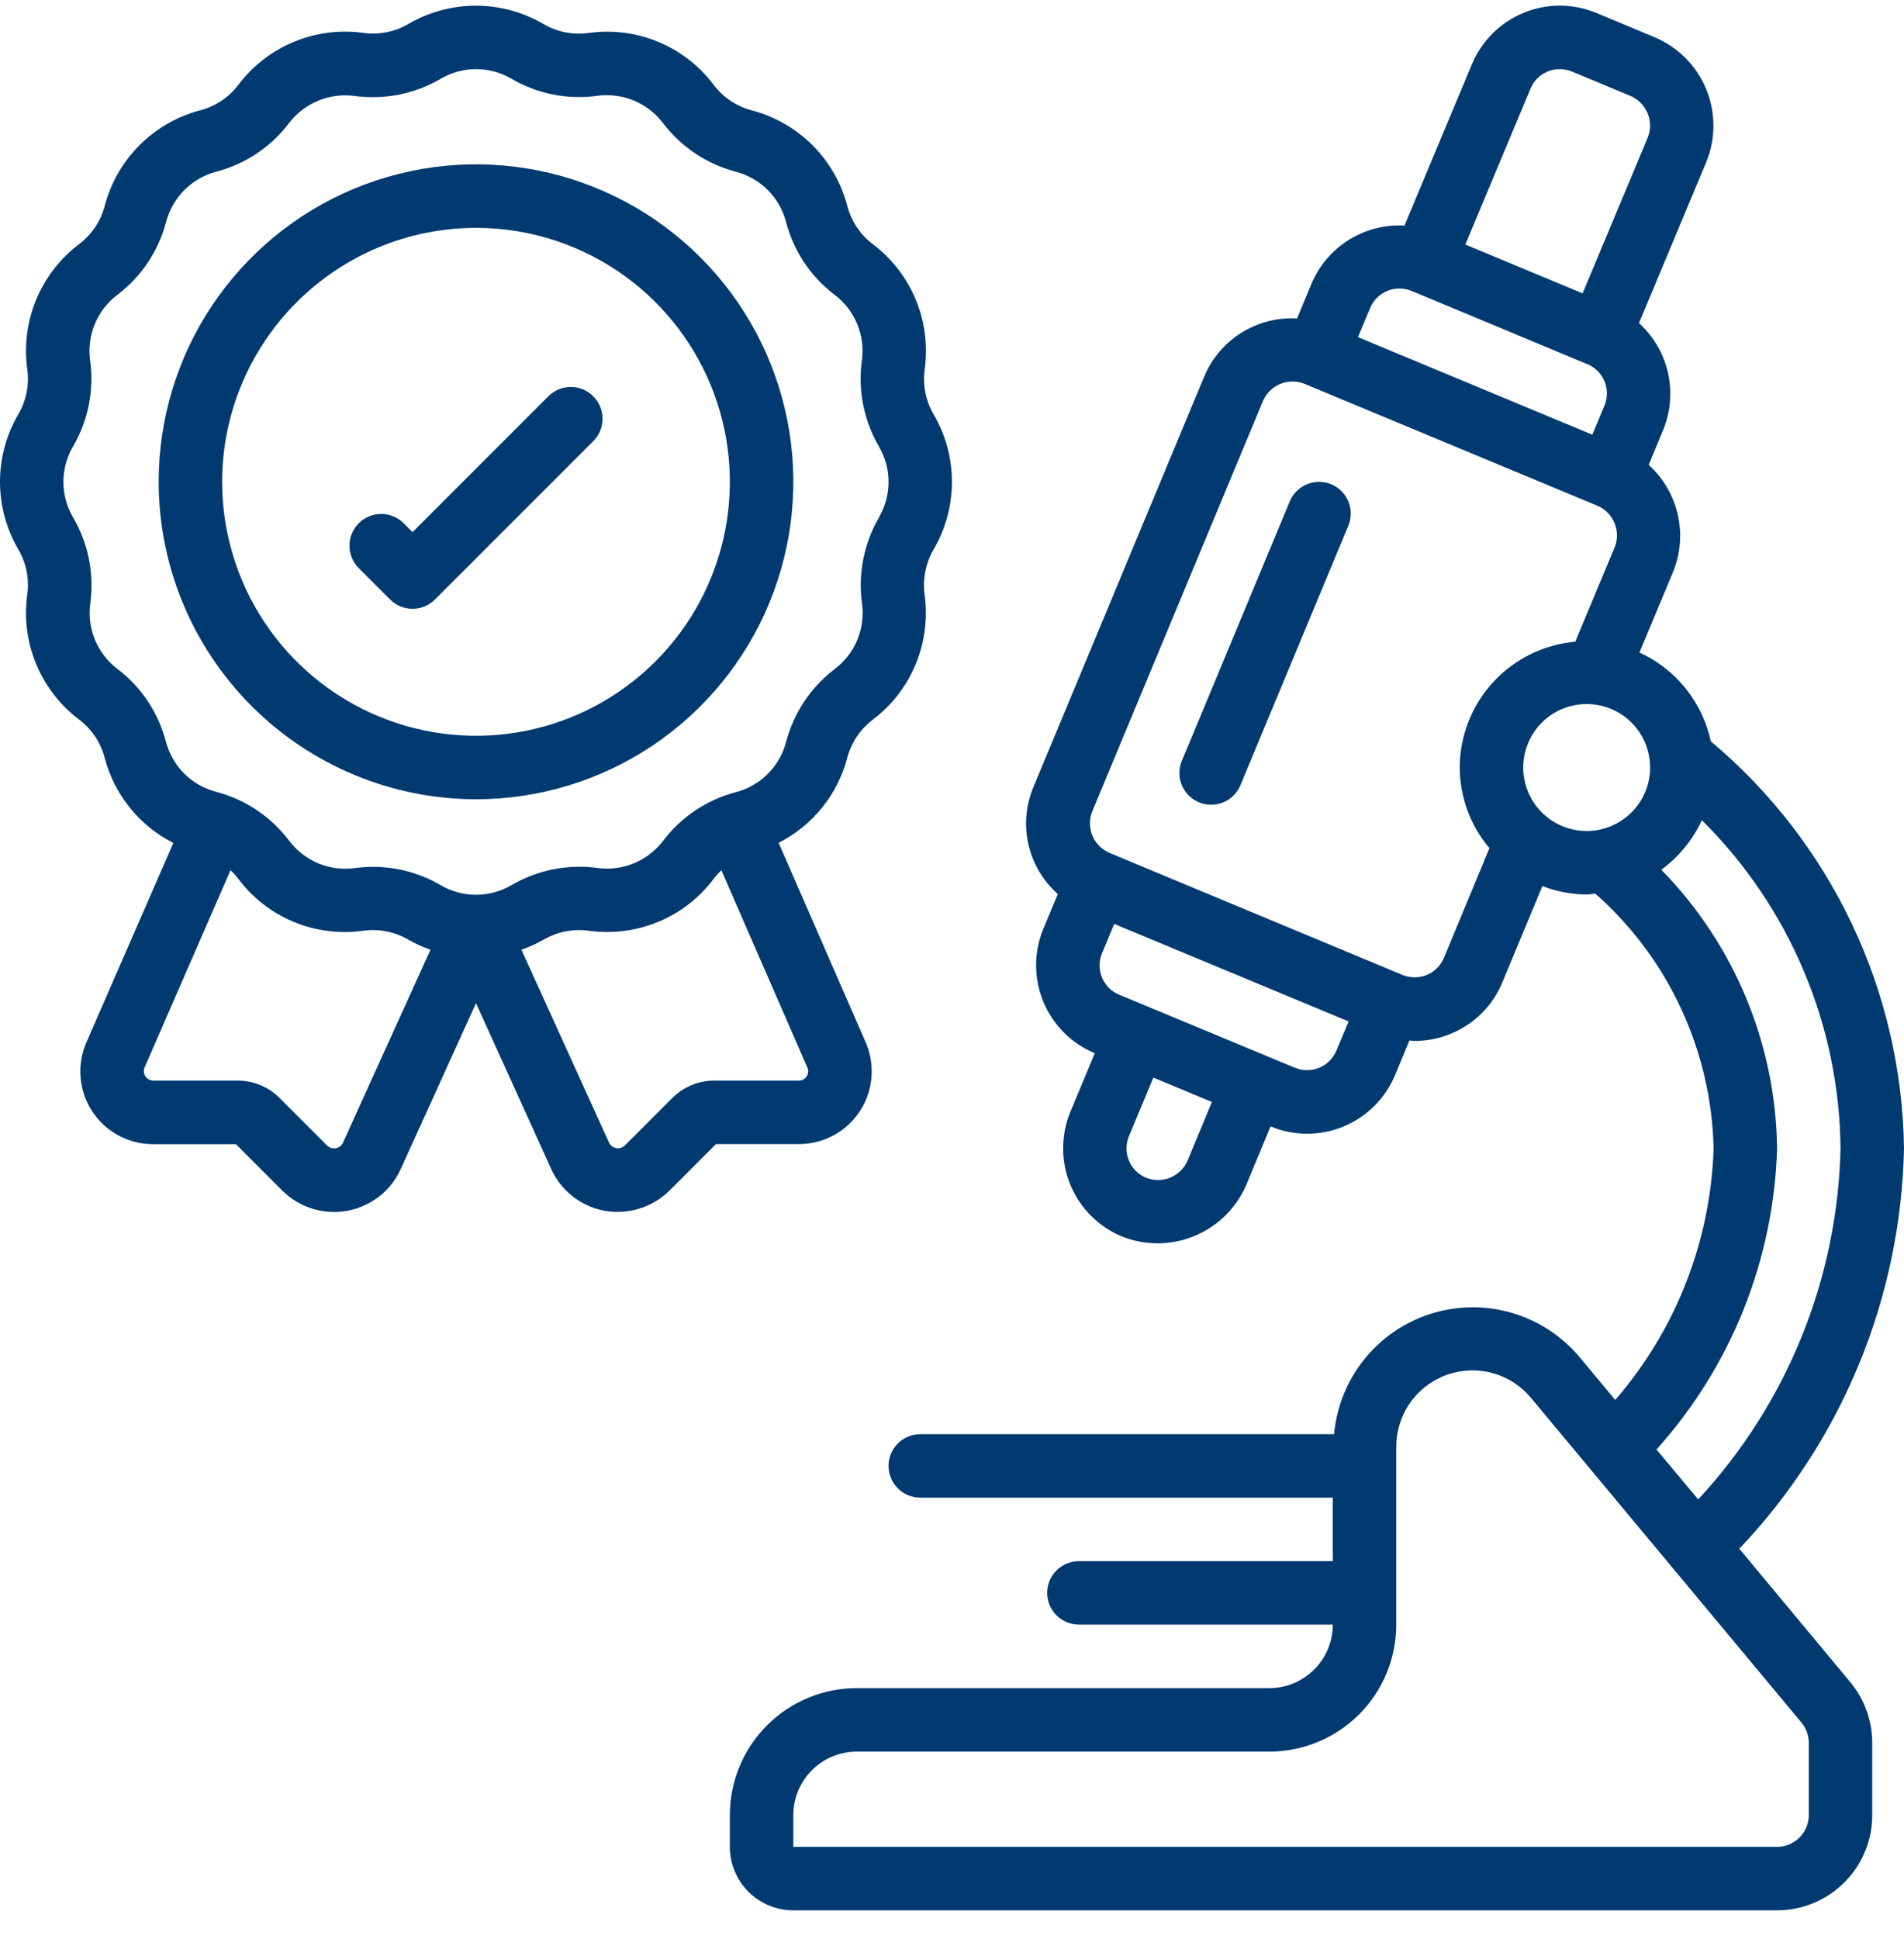
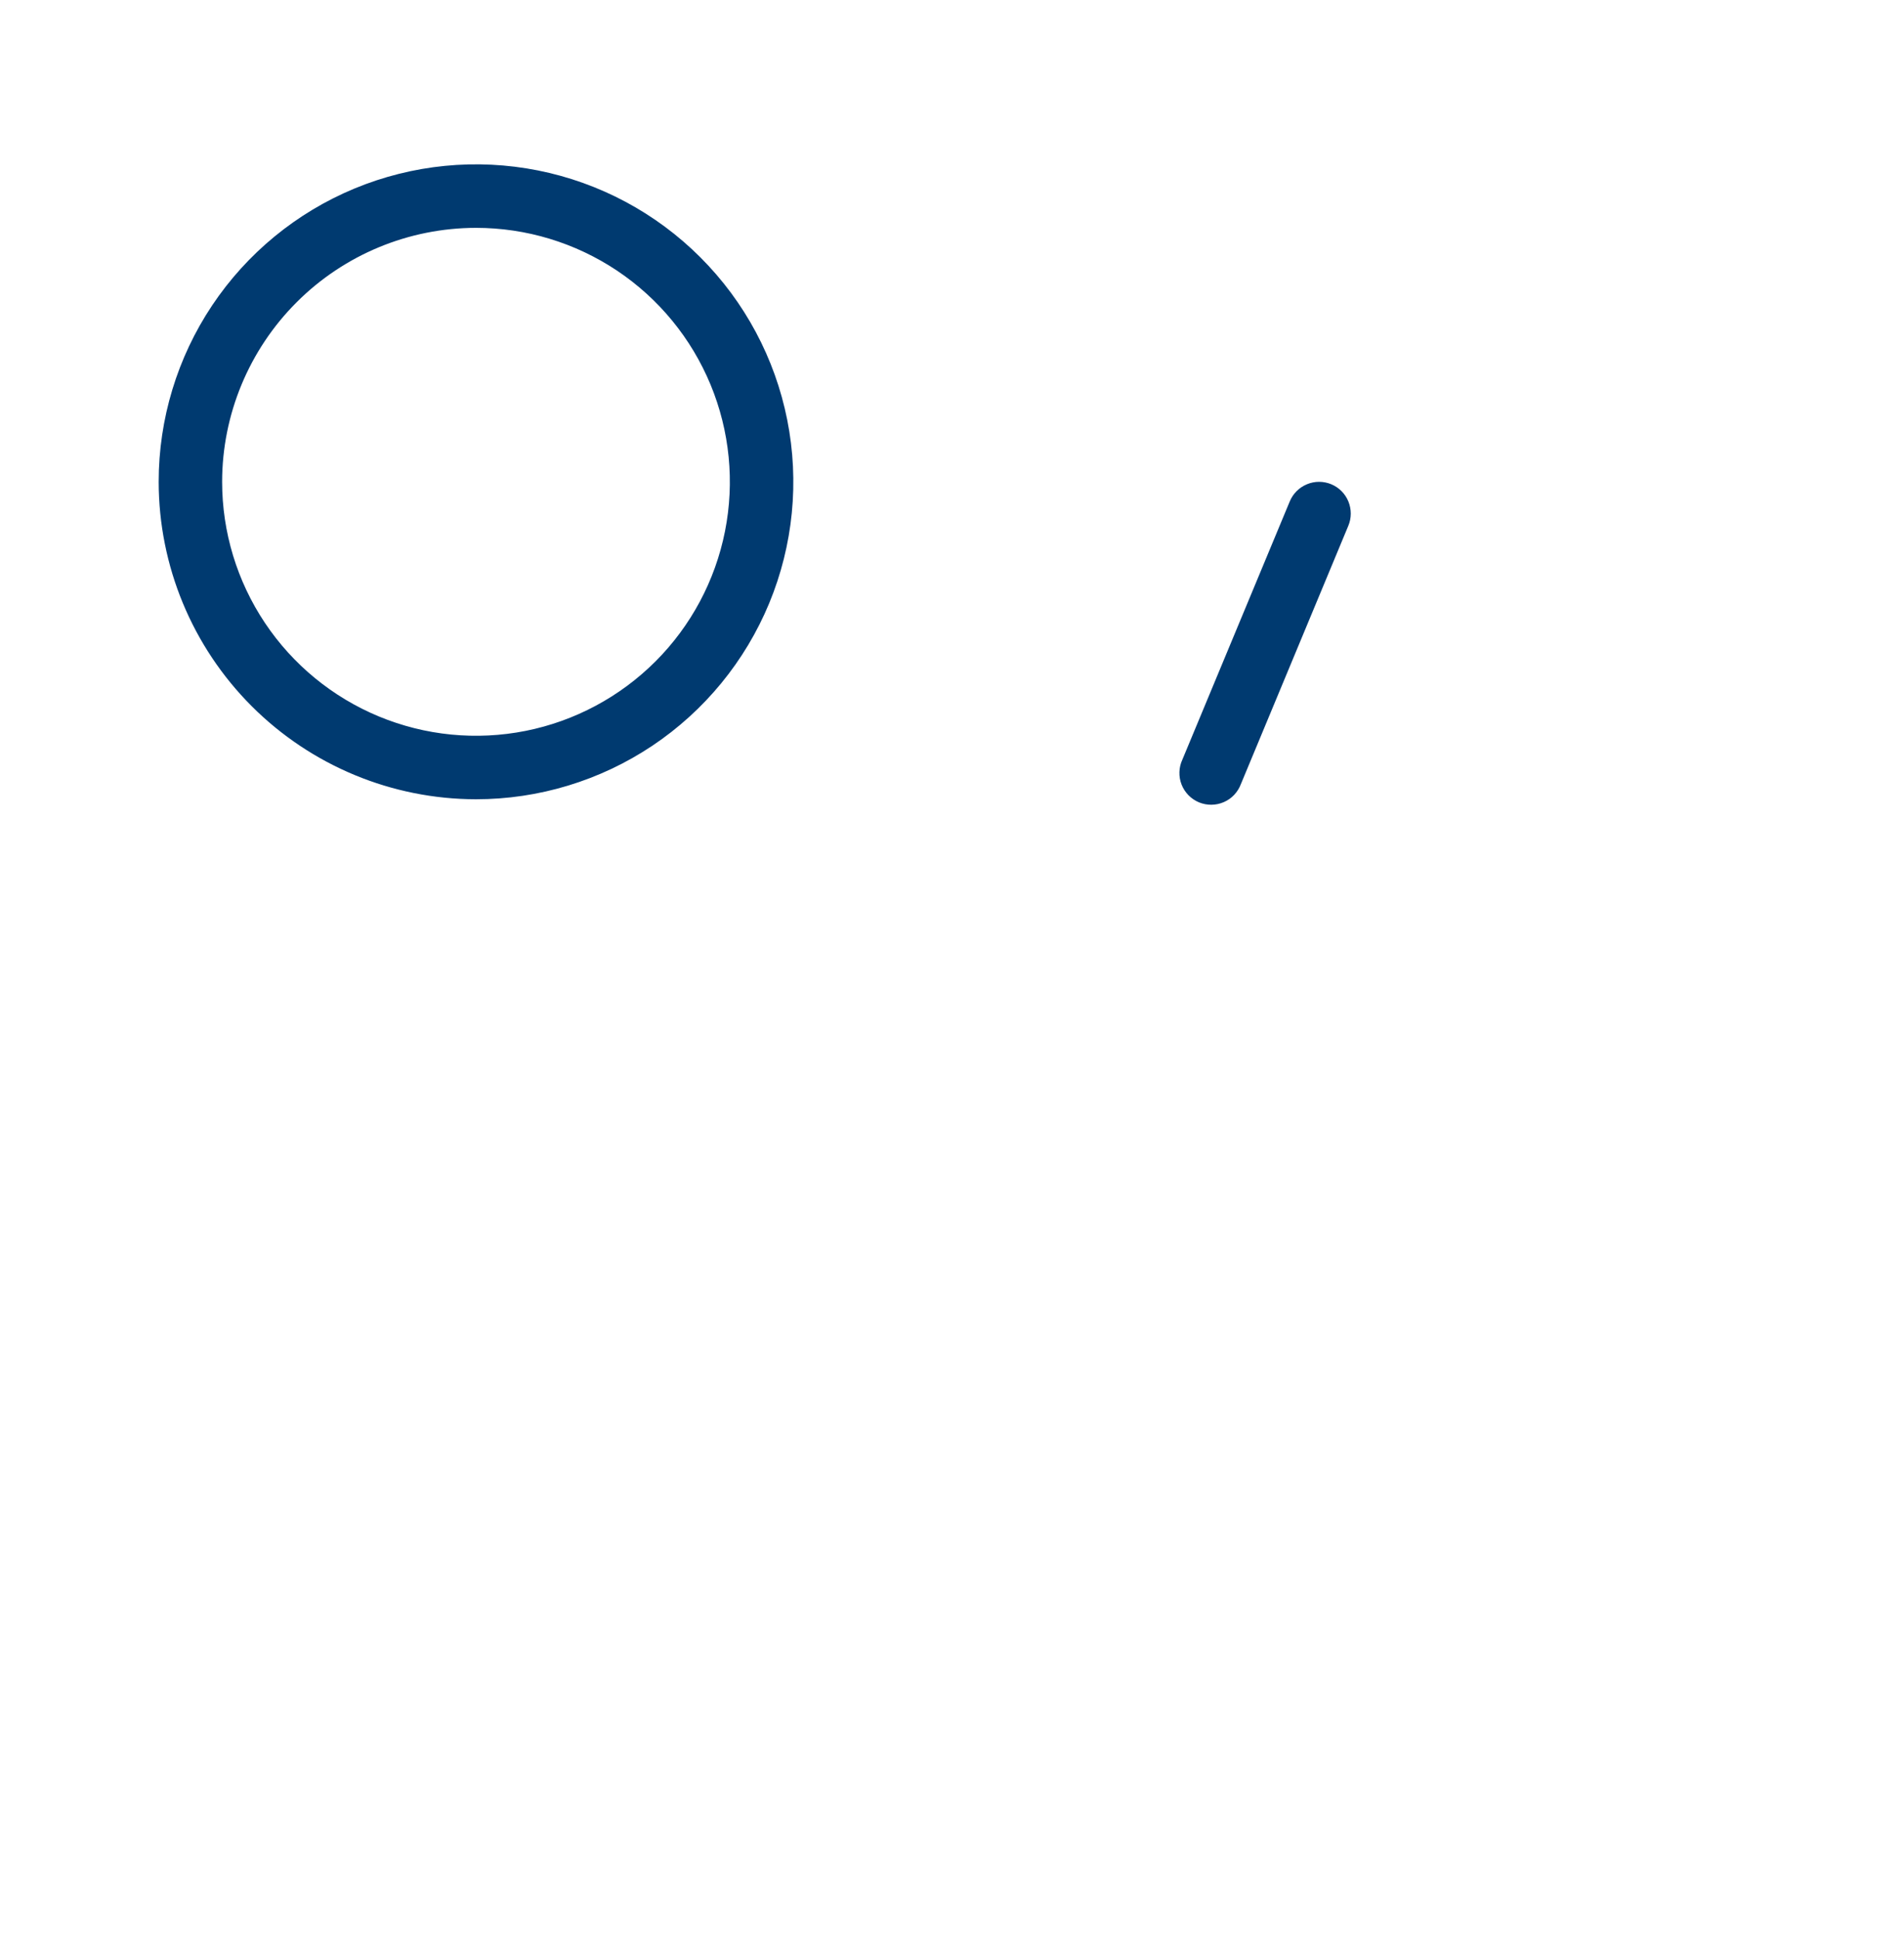
<svg xmlns="http://www.w3.org/2000/svg" fill="none" viewBox="0 0 56 57" height="57" width="56">
  <g clip-path="url(#clip0_2349_9655)">
-     <path fill="#003A70" d="M50.319 21.796C50.196 21.227 49.942 20.695 49.578 20.241C49.213 19.788 48.748 19.425 48.219 19.183L49.21 16.811C49.427 16.276 49.474 15.688 49.345 15.126C49.216 14.564 48.918 14.055 48.49 13.668L48.916 12.641C49.135 12.108 49.185 11.52 49.057 10.957C48.93 10.395 48.632 9.886 48.205 9.499C48.205 9.499 50.186 4.763 50.187 4.758C50.466 4.072 50.464 3.303 50.181 2.618C49.898 1.934 49.356 1.388 48.674 1.099L46.947 0.378C46.261 0.095 45.492 0.095 44.807 0.379C44.122 0.662 43.578 1.205 43.292 1.889L41.308 6.632C40.732 6.6 40.16 6.747 39.67 7.053C39.18 7.359 38.797 7.809 38.574 8.341L38.149 9.363C37.572 9.33 37 9.477 36.511 9.784C36.022 10.09 35.639 10.541 35.417 11.073L30.394 23.143C30.17 23.676 30.12 24.266 30.248 24.83C30.377 25.393 30.68 25.902 31.113 26.286L30.688 27.304C30.547 27.644 30.474 28.008 30.473 28.376C30.473 28.744 30.545 29.108 30.685 29.448C30.826 29.788 31.032 30.097 31.291 30.358C31.551 30.618 31.86 30.824 32.2 30.965L31.481 32.69C31.198 33.376 31.197 34.146 31.48 34.832C31.763 35.518 32.307 36.064 32.991 36.351C33.678 36.626 34.445 36.622 35.129 36.34C35.813 36.058 36.36 35.52 36.653 34.841L37.37 33.117C37.709 33.258 38.073 33.331 38.441 33.332C38.809 33.333 39.173 33.261 39.513 33.121C39.853 32.98 40.162 32.775 40.422 32.515C40.683 32.255 40.89 31.947 41.031 31.608L41.453 30.591C41.502 30.591 41.551 30.605 41.6 30.605C41.97 30.605 42.337 30.532 42.678 30.39C43.017 30.25 43.325 30.045 43.584 29.786C43.843 29.527 44.048 29.219 44.188 28.88L45.364 26.052C45.78 26.212 46.221 26.296 46.666 26.299C46.753 26.299 46.835 26.279 46.921 26.273C47.987 27.214 48.846 28.366 49.444 29.655C50.043 30.945 50.368 32.344 50.4 33.765C50.313 36.489 49.291 39.1 47.507 41.159L46.467 39.911C45.948 39.288 45.256 38.833 44.479 38.603C43.701 38.373 42.873 38.38 42.099 38.621C41.325 38.862 40.64 39.328 40.13 39.959C39.621 40.59 39.311 41.358 39.238 42.165H27.067C26.819 42.165 26.582 42.264 26.407 42.439C26.232 42.614 26.133 42.851 26.133 43.099C26.133 43.346 26.232 43.584 26.407 43.759C26.582 43.934 26.819 44.032 27.067 44.032H39.2V45.899H31.733C31.486 45.899 31.248 45.997 31.073 46.172C30.898 46.347 30.8 46.585 30.8 46.832C30.8 47.08 30.898 47.317 31.073 47.492C31.248 47.667 31.486 47.765 31.733 47.765H39.2C39.2 48.261 39.003 48.735 38.653 49.085C38.303 49.435 37.828 49.632 37.333 49.632H25.2C24.21 49.632 23.26 50.025 22.56 50.726C21.86 51.426 21.466 52.375 21.466 53.365V54.299C21.466 54.794 21.663 55.269 22.013 55.619C22.363 55.969 22.838 56.165 23.333 56.165H52.267C53.009 56.165 53.721 55.87 54.246 55.345C54.772 54.82 55.066 54.108 55.066 53.365V51.241C55.065 50.586 54.834 49.951 54.413 49.448L51.156 45.534C54.181 42.352 55.908 38.155 56 33.765C55.969 31.479 55.446 29.226 54.466 27.161C53.485 25.095 52.071 23.265 50.319 21.796ZM45.016 2.604C45.063 2.492 45.131 2.389 45.217 2.303C45.303 2.217 45.406 2.149 45.519 2.103C45.747 2.01 46.003 2.01 46.232 2.103L47.954 2.82C48.182 2.917 48.364 3.1 48.459 3.33C48.554 3.56 48.555 3.818 48.462 4.048L46.547 8.625L43.518 7.365L43.098 7.19L45.016 2.604ZM40.297 9.058C40.344 8.945 40.413 8.842 40.5 8.755C40.587 8.669 40.69 8.6 40.803 8.553C40.917 8.506 41.038 8.482 41.161 8.483C41.284 8.483 41.405 8.507 41.518 8.554L42.883 9.122L46.688 10.708H46.695C46.921 10.805 47.1 10.986 47.193 11.213C47.285 11.44 47.285 11.695 47.192 11.922L46.834 12.781L39.94 9.912L40.297 9.058ZM34.928 34.124C34.83 34.35 34.647 34.529 34.419 34.622C34.191 34.716 33.936 34.717 33.707 34.626C33.594 34.579 33.491 34.51 33.404 34.423C33.318 34.336 33.249 34.233 33.203 34.12C33.156 34.006 33.132 33.885 33.132 33.762C33.133 33.64 33.157 33.518 33.204 33.405L33.922 31.682L35.645 32.399L34.928 34.124ZM39.306 30.889C39.211 31.117 39.029 31.299 38.801 31.393C38.572 31.488 38.315 31.488 38.086 31.393L32.918 29.246C32.804 29.199 32.701 29.131 32.614 29.044C32.528 28.957 32.459 28.854 32.412 28.741C32.365 28.627 32.341 28.506 32.341 28.383C32.341 28.26 32.365 28.139 32.413 28.025L32.771 27.164L39.666 30.032L39.306 30.889ZM42.933 22.565C42.937 23.434 43.246 24.273 43.807 24.936L42.467 28.165C42.37 28.393 42.188 28.573 41.959 28.666C41.731 28.759 41.474 28.758 41.247 28.663L32.625 25.073C32.401 24.975 32.223 24.794 32.13 24.568C32.036 24.342 32.034 24.088 32.123 23.86L37.147 11.786C37.245 11.561 37.427 11.382 37.655 11.288C37.882 11.195 38.138 11.193 38.366 11.284L46.986 14.871C47.213 14.968 47.392 15.15 47.486 15.379C47.581 15.607 47.582 15.863 47.49 16.092L46.331 18.867C45.406 18.948 44.544 19.373 43.915 20.057C43.286 20.741 42.936 21.636 42.933 22.565ZM46.666 24.432C46.297 24.432 45.936 24.323 45.629 24.117C45.322 23.912 45.083 23.621 44.942 23.28C44.801 22.939 44.764 22.563 44.836 22.201C44.908 21.839 45.086 21.507 45.346 21.245C45.608 20.984 45.94 20.807 46.302 20.735C46.664 20.663 47.04 20.7 47.381 20.841C47.722 20.982 48.014 21.221 48.219 21.528C48.424 21.835 48.533 22.196 48.533 22.565C48.533 23.061 48.337 23.535 47.986 23.885C47.636 24.235 47.162 24.432 46.666 24.432ZM52.984 50.644C53.124 50.812 53.2 51.023 53.2 51.241V53.365C53.2 53.613 53.102 53.85 52.926 54.025C52.751 54.2 52.514 54.299 52.267 54.299H23.333V53.365C23.333 52.87 23.53 52.396 23.88 52.045C24.23 51.695 24.705 51.499 25.2 51.499H37.333C38.323 51.499 39.273 51.105 39.973 50.405C40.673 49.705 41.066 48.756 41.066 47.765V42.543C41.064 42.081 41.205 41.629 41.469 41.249C41.734 40.87 42.109 40.582 42.544 40.424C42.979 40.267 43.452 40.248 43.898 40.37C44.345 40.492 44.742 40.75 45.036 41.107L52.984 50.644ZM49.947 44.084L48.72 42.616C50.913 40.179 52.17 37.043 52.267 33.765C52.23 30.697 51.01 27.761 48.861 25.571C49.376 25.195 49.787 24.693 50.054 24.114C52.633 26.667 54.099 30.136 54.133 33.765C54.046 37.601 52.557 41.272 49.947 44.084ZM0.54 16.155C0.774 16.556 0.866 17.023 0.802 17.482C0.706 18.174 0.797 18.879 1.064 19.525C1.332 20.171 1.767 20.734 2.325 21.155C2.697 21.435 2.964 21.834 3.08 22.285C3.221 22.821 3.474 23.32 3.821 23.75C4.169 24.181 4.604 24.533 5.098 24.783L2.53 30.672C2.393 30.997 2.339 31.351 2.372 31.702C2.405 32.053 2.524 32.391 2.719 32.685C2.914 32.978 3.179 33.219 3.49 33.386C3.801 33.553 4.148 33.64 4.5 33.64H6.939L8.313 35.015C8.718 35.411 9.262 35.633 9.829 35.632C9.963 35.632 10.097 35.619 10.229 35.595C10.568 35.531 10.887 35.386 11.159 35.172C11.43 34.959 11.646 34.683 11.788 34.368L14 29.494L16.209 34.363C16.351 34.679 16.566 34.956 16.838 35.17C17.11 35.385 17.429 35.531 17.77 35.595C18.113 35.658 18.468 35.637 18.802 35.535C19.136 35.432 19.441 35.251 19.69 35.006L21.059 33.637H23.501C23.855 33.637 24.203 33.549 24.514 33.382C24.825 33.214 25.09 32.972 25.285 32.677C25.48 32.382 25.598 32.043 25.63 31.691C25.662 31.339 25.606 30.984 25.467 30.659L22.901 24.779C23.395 24.529 23.831 24.176 24.179 23.745C24.527 23.314 24.779 22.814 24.92 22.278C25.038 21.831 25.303 21.437 25.672 21.158C26.23 20.736 26.665 20.173 26.933 19.527C27.2 18.881 27.29 18.175 27.194 17.483C27.134 17.022 27.227 16.555 27.459 16.152C27.812 15.55 27.998 14.865 27.998 14.167C27.998 13.469 27.812 12.784 27.459 12.181C27.226 11.781 27.134 11.314 27.197 10.855C27.293 10.163 27.203 9.457 26.935 8.812C26.668 8.166 26.233 7.604 25.675 7.182C25.303 6.902 25.037 6.504 24.92 6.053C24.743 5.378 24.389 4.761 23.895 4.268C23.402 3.775 22.785 3.422 22.11 3.245C21.663 3.127 21.268 2.862 20.989 2.493C20.569 1.934 20.005 1.497 19.358 1.23C18.711 0.962 18.005 0.872 17.311 0.971C16.851 1.034 16.383 0.94 15.982 0.705C15.38 0.353 14.694 0.167 13.996 0.167C13.299 0.167 12.613 0.353 12.011 0.705C11.611 0.939 11.144 1.031 10.685 0.967C9.992 0.872 9.286 0.963 8.641 1.231C7.995 1.499 7.432 1.935 7.011 2.493C6.731 2.864 6.334 3.129 5.884 3.245C5.21 3.423 4.594 3.777 4.101 4.271C3.608 4.765 3.256 5.381 3.08 6.057C2.961 6.503 2.696 6.898 2.328 7.177C1.769 7.598 1.333 8.162 1.065 8.808C0.797 9.455 0.706 10.162 0.802 10.855C0.866 11.315 0.772 11.783 0.536 12.184C0.185 12.787 -0.001 13.472 1.73759e-06 14.17C0.001 14.868 0.187 15.553 0.54 16.155ZM10.085 33.602C10.065 33.642 10.036 33.678 10 33.705C9.964 33.732 9.922 33.75 9.878 33.758C9.833 33.766 9.788 33.764 9.744 33.752C9.701 33.739 9.661 33.717 9.628 33.686L8.221 32.279C7.894 31.953 7.451 31.77 6.99 31.77H4.498C4.455 31.768 4.413 31.757 4.376 31.736C4.338 31.715 4.305 31.686 4.281 31.651C4.256 31.616 4.24 31.576 4.233 31.533C4.226 31.491 4.23 31.447 4.243 31.406L6.78 25.585C6.865 25.664 6.942 25.749 7.011 25.841C7.431 26.401 7.994 26.837 8.641 27.105C9.287 27.373 9.994 27.462 10.687 27.364C11.147 27.301 11.615 27.394 12.015 27.63C12.221 27.747 12.437 27.845 12.661 27.924L10.085 33.602ZM23.751 31.398C23.768 31.438 23.774 31.482 23.77 31.525C23.765 31.568 23.75 31.61 23.725 31.646C23.701 31.683 23.668 31.714 23.628 31.736C23.589 31.758 23.545 31.769 23.5 31.77H21.008C20.548 31.77 20.106 31.952 19.779 32.277L18.379 33.677C18.346 33.71 18.306 33.734 18.261 33.748C18.217 33.762 18.17 33.764 18.124 33.756C18.078 33.748 18.035 33.729 17.998 33.7C17.961 33.672 17.932 33.635 17.912 33.593L15.336 27.923C15.563 27.844 15.781 27.745 15.99 27.626C16.391 27.395 16.857 27.302 17.316 27.364C18.008 27.461 18.714 27.371 19.36 27.103C20.006 26.835 20.569 26.4 20.989 25.841C21.058 25.75 21.135 25.665 21.218 25.587L23.751 31.398ZM2.152 13.12C2.595 12.359 2.77 11.472 2.651 10.6C2.601 10.236 2.648 9.865 2.789 9.525C2.93 9.185 3.159 8.889 3.453 8.668C4.158 8.133 4.663 7.377 4.887 6.521C4.98 6.167 5.165 5.844 5.425 5.585C5.684 5.326 6.007 5.14 6.361 5.048C7.215 4.825 7.968 4.322 8.501 3.619C8.723 3.328 9.019 3.101 9.357 2.961C9.696 2.821 10.065 2.773 10.428 2.821C11.305 2.94 12.196 2.763 12.96 2.318C13.276 2.131 13.636 2.033 14.003 2.033C14.37 2.033 14.73 2.131 15.046 2.318C15.808 2.761 16.697 2.937 17.571 2.817C17.934 2.768 18.304 2.816 18.642 2.956C18.981 3.097 19.276 3.324 19.498 3.616C20.033 4.321 20.789 4.826 21.645 5.05C21.999 5.143 22.322 5.328 22.581 5.587C22.84 5.846 23.026 6.17 23.119 6.524C23.341 7.381 23.846 8.137 24.551 8.671C24.844 8.892 25.072 9.187 25.212 9.526C25.352 9.865 25.4 10.235 25.349 10.598C25.229 11.475 25.406 12.366 25.852 13.13C26.037 13.445 26.134 13.804 26.134 14.169C26.134 14.534 26.037 14.893 25.852 15.208V15.216C25.409 15.979 25.233 16.867 25.353 17.741C25.403 18.104 25.355 18.474 25.215 18.813C25.075 19.152 24.846 19.447 24.554 19.668C23.849 20.203 23.344 20.959 23.12 21.815C23.027 22.169 22.842 22.493 22.583 22.752C22.323 23.011 22 23.196 21.646 23.289C20.791 23.512 20.036 24.017 19.504 24.721C19.281 25.012 18.986 25.24 18.647 25.38C18.309 25.52 17.939 25.568 17.576 25.519C16.7 25.4 15.809 25.577 15.044 26.023C14.728 26.209 14.368 26.307 14.001 26.307C13.634 26.307 13.274 26.209 12.958 26.023C12.355 25.671 11.669 25.485 10.97 25.486C10.791 25.486 10.611 25.499 10.434 25.523C10.068 25.572 9.696 25.523 9.356 25.381C9.016 25.238 8.721 25.007 8.5 24.712C7.965 24.007 7.209 23.502 6.353 23.279C5.999 23.186 5.675 23 5.416 22.741C5.157 22.482 4.972 22.158 4.879 21.804C4.657 20.951 4.155 20.198 3.453 19.666C3.161 19.444 2.933 19.149 2.792 18.81C2.652 18.471 2.605 18.101 2.655 17.738C2.774 16.861 2.595 15.97 2.146 15.206C1.961 14.89 1.864 14.529 1.865 14.162C1.866 13.796 1.965 13.436 2.152 13.12Z" />
    <path fill="#003A70" d="M14 23.499C15.846 23.499 17.65 22.951 19.185 21.926C20.72 20.9 21.916 19.442 22.623 17.737C23.329 16.032 23.514 14.155 23.154 12.345C22.794 10.534 21.905 8.871 20.599 7.566C19.294 6.26 17.631 5.372 15.821 5.011C14.01 4.651 12.134 4.836 10.428 5.542C8.723 6.249 7.265 7.445 6.239 8.98C5.214 10.515 4.667 12.319 4.667 14.165C4.669 16.64 5.653 19.012 7.403 20.762C9.153 22.512 11.525 23.496 14 23.499ZM14 6.699C15.477 6.699 16.92 7.137 18.148 7.957C19.376 8.778 20.333 9.944 20.898 11.308C21.463 12.672 21.611 14.174 21.323 15.622C21.035 17.07 20.324 18.401 19.28 19.445C18.235 20.489 16.905 21.201 15.457 21.489C14.008 21.777 12.507 21.629 11.143 21.064C9.778 20.498 8.612 19.541 7.792 18.314C6.971 17.086 6.533 15.642 6.533 14.165C6.535 12.186 7.323 10.288 8.723 8.888C10.122 7.488 12.02 6.701 14 6.699ZM39.154 14.237C38.926 14.143 38.669 14.142 38.441 14.237C38.212 14.331 38.03 14.512 37.935 14.74L34.775 22.335C34.722 22.449 34.693 22.572 34.689 22.698C34.685 22.823 34.706 22.949 34.752 23.066C34.798 23.183 34.867 23.29 34.954 23.379C35.042 23.469 35.147 23.54 35.263 23.589C35.379 23.637 35.504 23.661 35.629 23.66C35.755 23.659 35.879 23.633 35.994 23.583C36.11 23.533 36.214 23.46 36.3 23.369C36.386 23.277 36.453 23.169 36.497 23.052L39.657 15.457C39.752 15.229 39.752 14.972 39.658 14.743C39.564 14.514 39.383 14.332 39.154 14.237Z" />
-     <path fill="#003A70" d="M11.473 17.625C11.648 17.8 11.886 17.899 12.133 17.899C12.38 17.899 12.618 17.8 12.793 17.625L17.46 12.959C17.63 12.783 17.724 12.547 17.721 12.302C17.719 12.057 17.621 11.823 17.448 11.65C17.275 11.477 17.041 11.379 16.796 11.377C16.552 11.375 16.316 11.469 16.14 11.639L12.133 15.646L11.86 15.372C11.684 15.202 11.448 15.108 11.203 15.11C10.958 15.112 10.724 15.211 10.551 15.384C10.378 15.557 10.28 15.791 10.278 16.035C10.276 16.28 10.37 16.516 10.54 16.692L11.473 17.625Z" />
  </g>
  <defs>
    <clipPath id="clip0_2349_9655">
      <rect transform="translate(0 0.166)" fill="white" height="56" width="56" />
    </clipPath>
  </defs>
</svg>